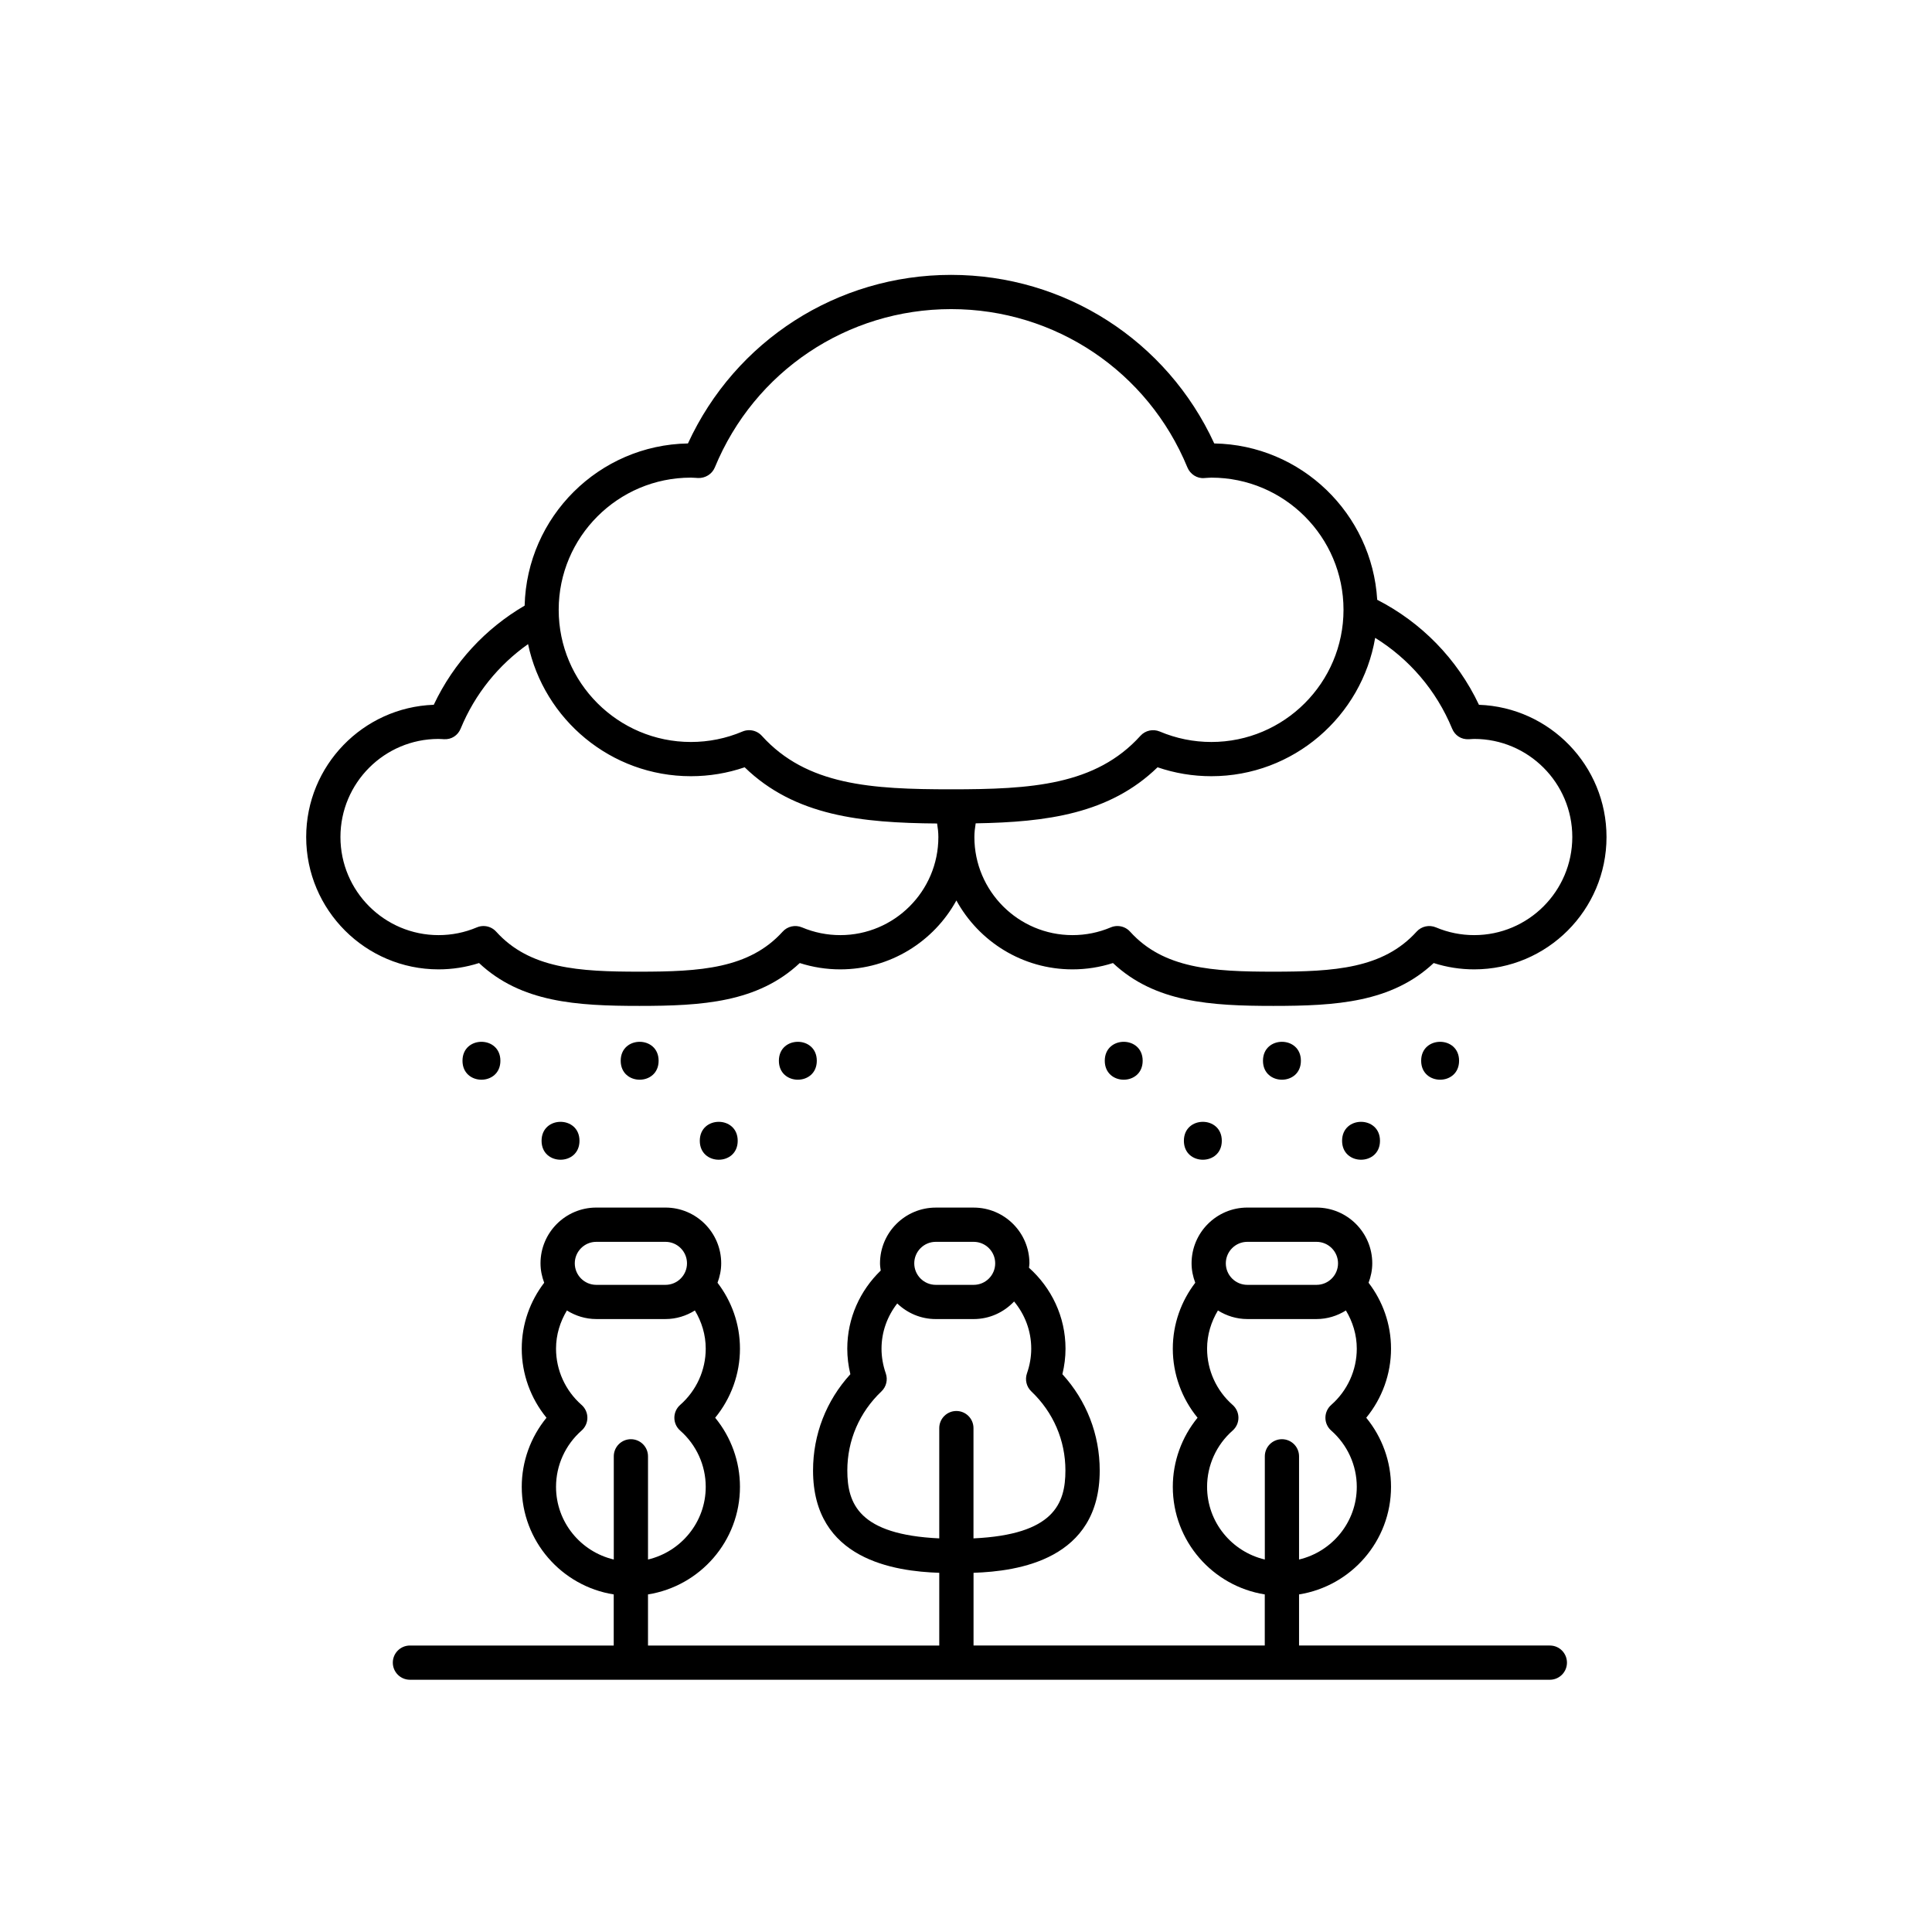
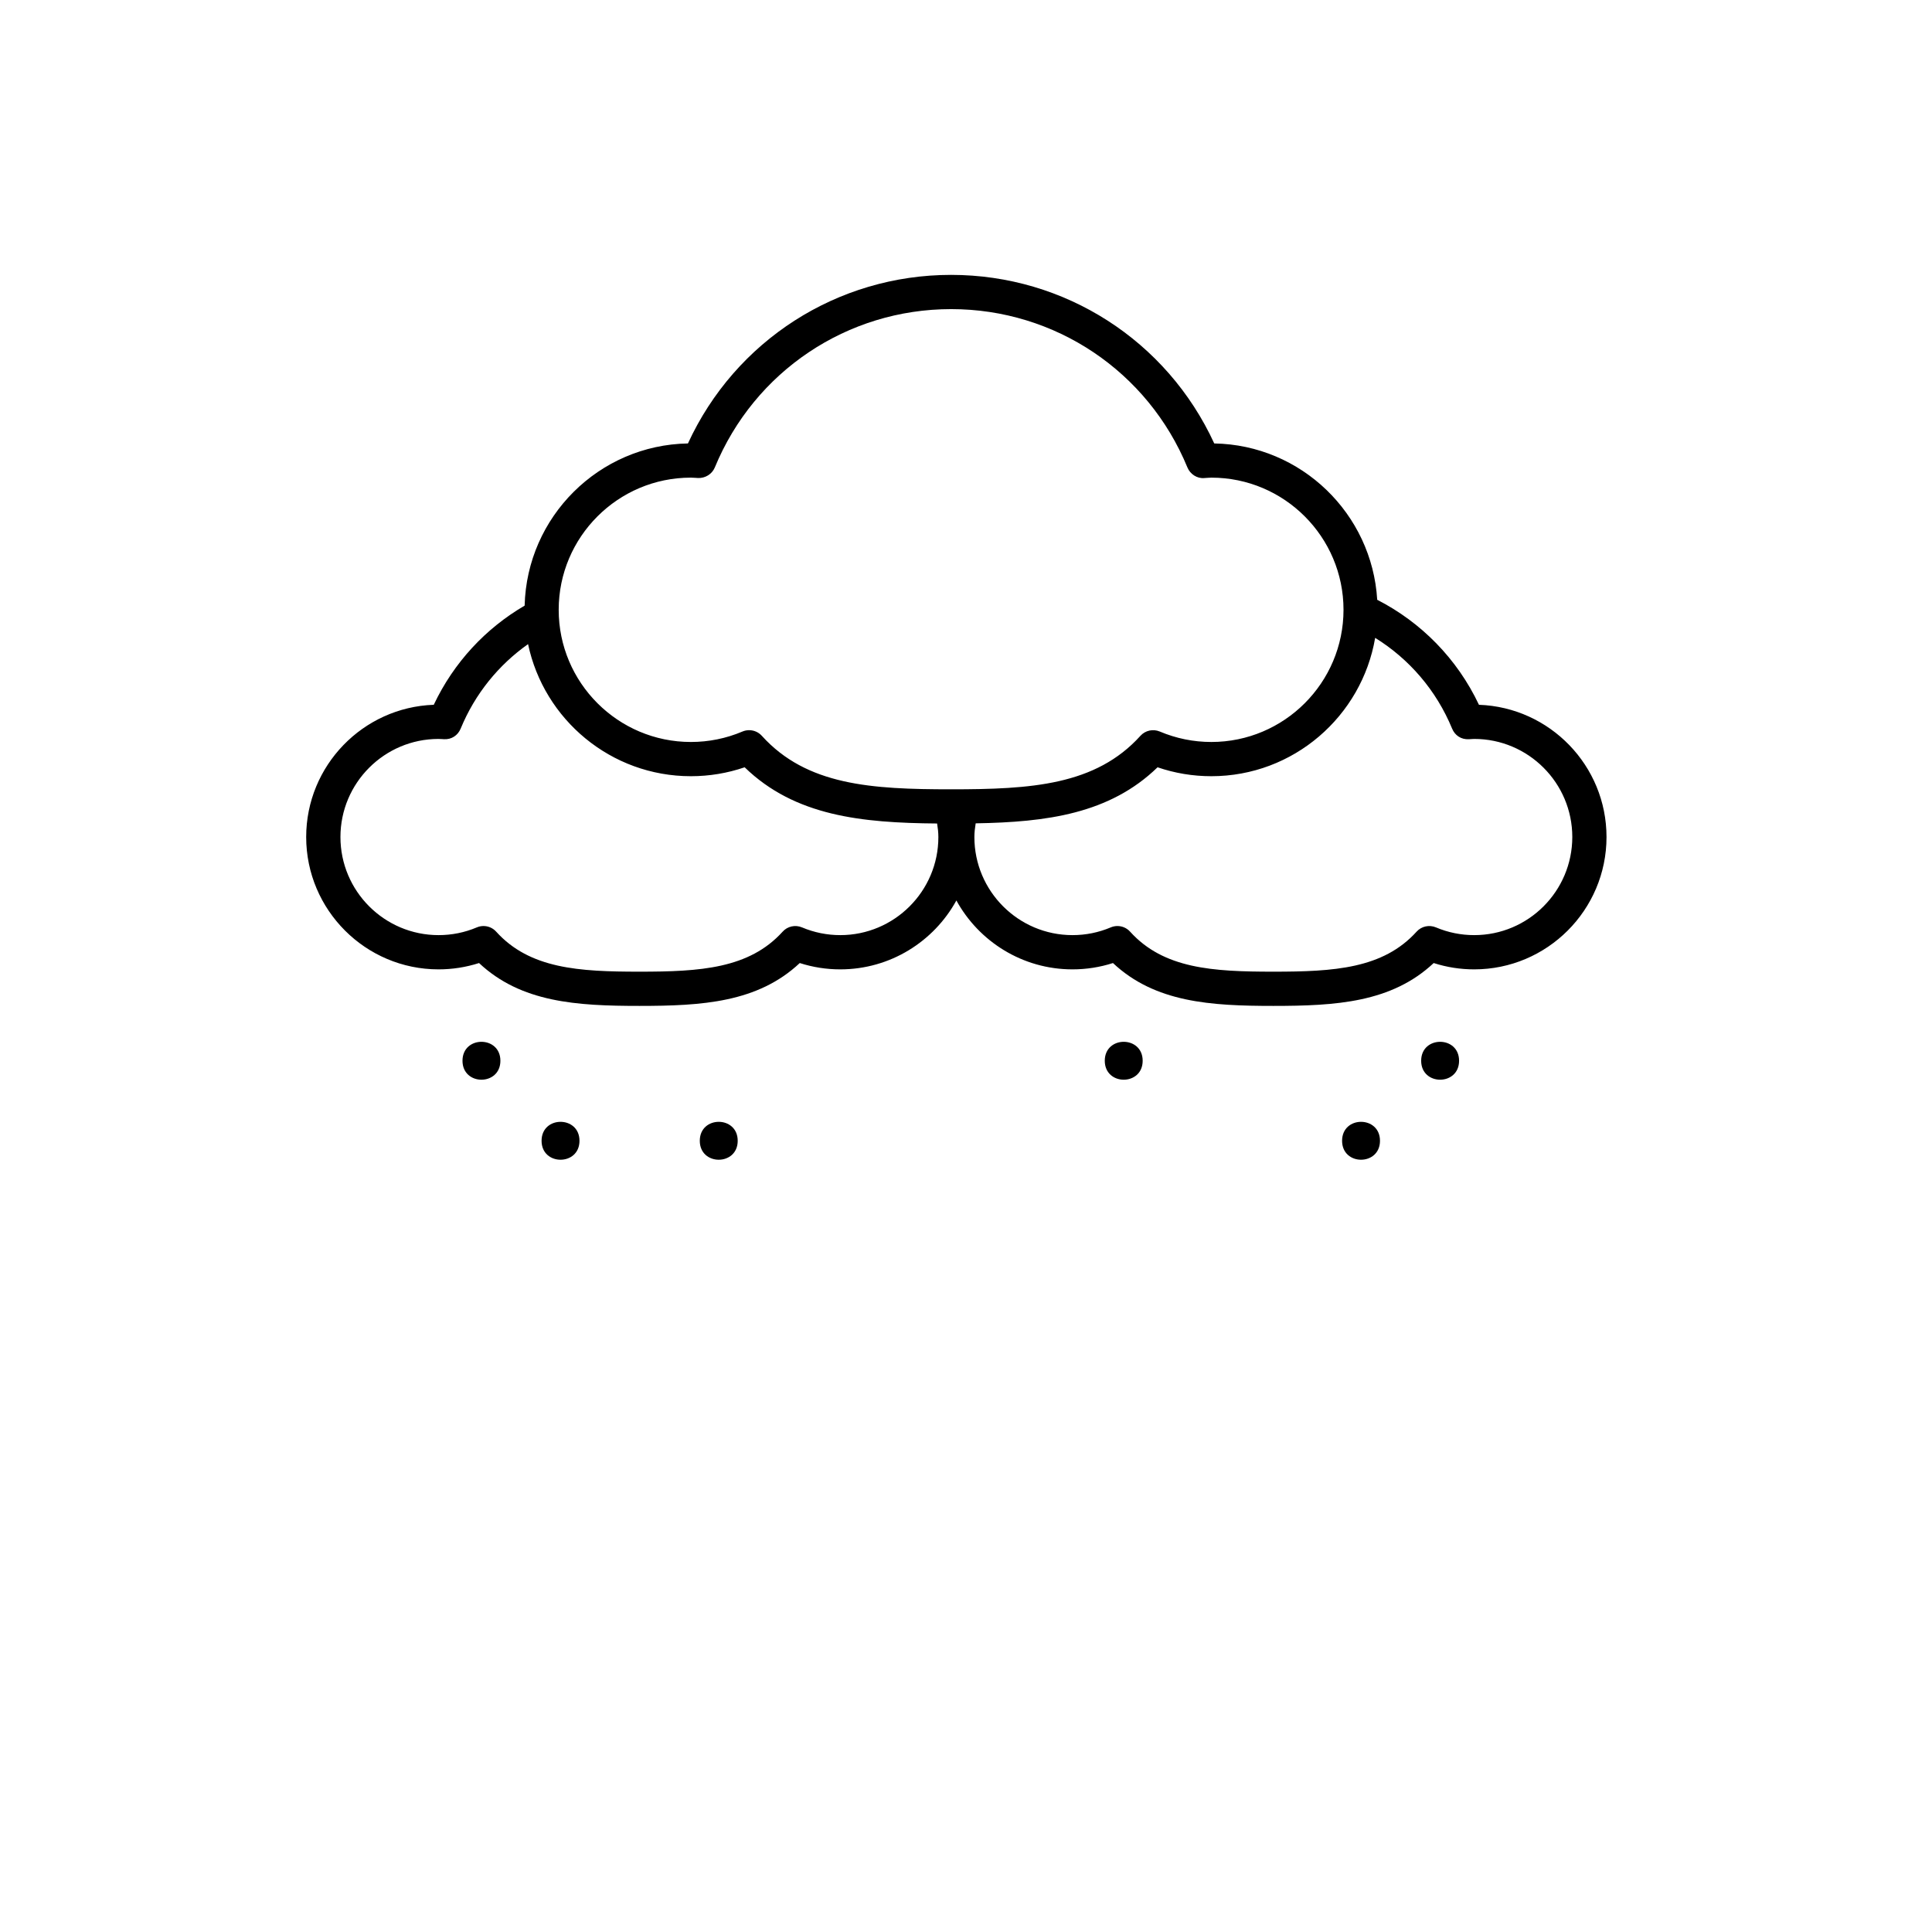
<svg xmlns="http://www.w3.org/2000/svg" fill="#000000" width="800px" height="800px" version="1.1" viewBox="144 144 512 512">
  <g>
-     <path d="m554.73 580.08h-66.469v-13.543c13.785-2.188 24.375-14.121 24.375-28.516 0-6.707-2.352-13.164-6.566-18.305 4.211-5.141 6.566-11.598 6.566-18.305 0-6.574-2.231-12.617-5.949-17.469 0.605-1.613 0.977-3.336 0.977-5.152 0-8.141-6.625-14.773-14.773-14.773h-18.34c-8.141 0-14.773 6.625-14.773 14.773 0 1.82 0.371 3.543 0.977 5.152-3.707 4.852-5.949 10.891-5.949 17.469 0 6.711 2.352 13.164 6.559 18.305-4.207 5.141-6.559 11.594-6.559 18.305 0 14.395 10.586 26.328 24.371 28.516v13.543h-77.18v-19.27c11.809-0.398 33.438-3.465 33.438-27.113 0-9.551-3.492-18.512-9.891-25.52 0.543-2.238 0.828-4.504 0.828-6.758 0-8.535-3.769-16.164-9.68-21.453 0.031-0.395 0.117-0.77 0.117-1.168 0-8.141-6.625-14.773-14.773-14.773h-10.051c-8.141 0-14.773 6.625-14.773 14.773 0 0.656 0.105 1.273 0.191 1.91-5.438 5.254-8.867 12.57-8.867 20.711 0 2.258 0.277 4.519 0.82 6.758-6.398 7.012-9.891 15.973-9.891 25.52 0 23.648 21.637 26.719 33.449 27.113v19.27h-77.188v-13.543c13.785-2.191 24.371-14.121 24.371-28.516 0-6.707-2.352-13.164-6.566-18.305 4.211-5.141 6.566-11.598 6.566-18.305 0-6.574-2.231-12.617-5.949-17.469 0.605-1.613 0.977-3.336 0.977-5.152 0-8.141-6.625-14.773-14.773-14.773h-18.34c-8.141 0-14.773 6.625-14.773 14.773 0 1.82 0.371 3.543 0.977 5.152-3.715 4.852-5.949 10.891-5.949 17.469 0 6.711 2.352 13.164 6.559 18.305-4.207 5.141-6.559 11.594-6.559 18.305 0 14.395 10.59 26.336 24.375 28.516v13.543h-54.008c-2.504 0-4.535 2.031-4.535 4.535 0 2.504 2.031 4.535 4.535 4.535h302.09c2.504 0 4.535-2.031 4.535-4.535-0.004-2.508-2.016-4.535-4.523-4.535zm-80.176-106.98h18.34c3.144 0 5.699 2.555 5.699 5.699s-2.555 5.699-5.699 5.699h-18.34c-3.144 0-5.699-2.555-5.699-5.699 0.004-3.144 2.559-5.699 5.699-5.699zm-10.664 64.922c0-5.688 2.465-11.117 6.762-14.898 0.984-0.863 1.547-2.102 1.547-3.406s-0.559-2.543-1.547-3.406c-4.297-3.777-6.762-9.211-6.762-14.898 0-3.715 1.09-7.152 2.875-10.125 2.266 1.414 4.926 2.273 7.789 2.273h18.34c2.863 0 5.523-0.855 7.785-2.273 1.789 2.973 2.883 6.41 2.883 10.125 0 5.688-2.465 11.113-6.766 14.898-0.984 0.863-1.547 2.102-1.547 3.406s0.559 2.543 1.547 3.406c4.301 3.785 6.766 9.211 6.766 14.898 0 9.367-6.555 17.199-15.301 19.266v-27.348c0-2.504-2.031-4.535-4.535-4.535s-4.535 2.031-4.535 4.535v27.348c-8.758-2.062-15.301-9.895-15.301-19.266zm-71.902-64.922h10.051c3.144 0 5.699 2.555 5.699 5.699s-2.555 5.699-5.699 5.699h-10.051c-3.144 0-5.699-2.555-5.699-5.699s2.555-5.699 5.699-5.699zm-23.438 60.594c0-7.981 3.211-15.426 9.039-20.957 1.289-1.223 1.742-3.094 1.152-4.777-0.746-2.156-1.129-4.359-1.129-6.539 0-4.527 1.578-8.664 4.168-11.992 2.656 2.551 6.242 4.137 10.203 4.137h10.051c4.227 0 8.016-1.805 10.711-4.66 2.828 3.406 4.543 7.742 4.543 12.508 0 2.172-0.379 4.375-1.133 6.539-0.586 1.684-0.133 3.551 1.152 4.777 5.828 5.535 9.039 12.977 9.039 20.957 0 8.816-3.074 17.008-24.363 18v-29.223c0-2.504-2.031-4.535-4.535-4.535-2.504 0-4.535 2.031-4.535 4.535v29.223c-21.293-0.984-24.363-9.176-24.363-17.992zm-66.527-60.594h18.34c3.144 0 5.699 2.555 5.699 5.699s-2.555 5.699-5.699 5.699h-18.34c-3.144 0-5.699-2.555-5.699-5.699s2.555-5.699 5.699-5.699zm-10.668 64.922c0-5.688 2.465-11.117 6.762-14.898 0.984-0.863 1.547-2.102 1.547-3.406s-0.559-2.543-1.547-3.406c-4.297-3.777-6.762-9.211-6.762-14.898 0-3.715 1.094-7.152 2.883-10.125 2.266 1.414 4.922 2.273 7.785 2.273h18.34c2.863 0 5.523-0.855 7.789-2.273 1.789 2.973 2.875 6.41 2.875 10.125 0 5.688-2.465 11.113-6.766 14.898-0.984 0.863-1.547 2.102-1.547 3.406s0.559 2.543 1.547 3.406c4.301 3.785 6.766 9.211 6.766 14.898 0 9.367-6.551 17.199-15.297 19.266v-27.348c0-2.504-2.031-4.535-4.535-4.535s-4.535 2.031-4.535 4.535v27.348c-8.754-2.062-15.305-9.895-15.305-19.266z" />
    <path d="m535.94 330.78c-5.789-12.258-15.367-21.891-26.965-27.832-1.367-22.816-20.121-41.035-43.188-41.43-12.535-27.242-39.57-44.672-69.738-44.672s-57.203 17.434-69.738 44.672c-23.598 0.406-42.691 19.438-43.277 42.98-10.305 6.012-18.777 15.047-24.082 26.277-18.758 0.664-33.812 16.125-33.812 35.047 0 19.336 15.734 35.07 35.07 35.07 3.672 0 7.269-0.562 10.742-1.676 11.145 10.461 25.887 11.359 42.496 11.359s31.352-0.902 42.496-11.359c3.465 1.113 7.062 1.676 10.734 1.676 13.25 0 24.809-7.391 30.77-18.258 5.965 10.867 17.516 18.258 30.762 18.258 3.672 0 7.266-0.562 10.734-1.676 11.145 10.461 25.887 11.359 42.496 11.359 16.617 0 31.355-0.902 42.5-11.359 3.465 1.113 7.059 1.676 10.734 1.676 19.336 0 35.066-15.734 35.066-35.07 0.004-18.918-15.043-34.379-33.801-35.043zm-208.85-60.203c0.402 0 0.805 0.031 1.203 0.055l0.695 0.047c1.898 0.07 3.703-1.012 4.445-2.801 10.504-25.492 35.086-41.961 62.625-41.961 27.543 0 52.125 16.473 62.625 41.973 0.734 1.785 2.578 2.969 4.438 2.801l0.805-0.055c0.363-0.023 0.73-0.055 1.098-0.055 19.312 0 35.02 15.707 35.02 35.02 0 19.316-15.707 35.031-35.02 35.031-4.727 0-9.324-0.934-13.668-2.769-1.777-0.746-3.836-0.301-5.133 1.137-11.875 13.133-29.008 14.176-50.164 14.176s-38.289-1.043-50.164-14.176c-0.883-0.973-2.109-1.496-3.367-1.496-0.594 0-1.195 0.117-1.77 0.359-4.344 1.84-8.941 2.769-13.668 2.769-19.316 0-35.031-15.715-35.031-35.031 0-19.309 15.715-35.023 35.031-35.023zm39.594 121.24c-3.5 0-6.918-0.691-10.152-2.051-1.773-0.746-3.836-0.301-5.125 1.137-8.891 9.82-21.891 10.602-37.957 10.602s-29.07-0.777-37.957-10.602c-0.875-0.973-2.106-1.496-3.359-1.496-0.594 0-1.195 0.117-1.762 0.359-3.234 1.367-6.644 2.051-10.156 2.051-14.34 0-25.996-11.656-25.996-25.996 0-14.34 11.656-25.996 25.996-25.996 0.309 0 0.605 0.02 0.906 0.039 0.016 0 0.508 0.031 0.523 0.031 2.019 0.125 3.699-1.02 4.434-2.801 3.809-9.25 10.082-16.906 17.863-22.395 4.207 19.973 21.945 35.004 43.145 35.004 4.887 0 9.668-0.797 14.254-2.363 13.336 12.941 31.016 14.73 51 14.895 0.191 1.168 0.336 2.359 0.336 3.586 0.008 14.336-11.66 25.996-25.992 25.996zm168 0c-3.508 0-6.922-0.691-10.148-2.051-1.777-0.746-3.836-0.301-5.129 1.137-8.891 9.82-21.891 10.602-37.961 10.602-16.066 0-29.07-0.777-37.957-10.602-0.875-0.973-2.106-1.496-3.359-1.496-0.594 0-1.195 0.117-1.762 0.359-3.234 1.367-6.644 2.051-10.152 2.051-14.34 0-25.996-11.656-25.996-25.996 0-1.238 0.152-2.438 0.344-3.629 18.832-0.316 35.488-2.519 48.199-14.852 4.586 1.566 9.367 2.363 14.254 2.363 21.77 0 39.863-15.879 43.414-36.664 8.953 5.547 16.176 13.828 20.395 24.062 0.734 1.785 2.387 2.91 4.434 2.801l0.637-0.039c0.262-0.02 0.523-0.039 0.785-0.039 14.332 0 25.992 11.656 25.992 25.996-0.008 14.34-11.656 25.996-25.988 25.996z" />
-     <path d="m318.54 425.11c0 6.699-10.047 6.699-10.047 0 0-6.695 10.047-6.695 10.047 0" />
    <path d="m297.57 446.32c0 6.695-10.047 6.695-10.047 0 0-6.699 10.047-6.699 10.047 0" />
    <path d="m276.61 425.11c0 6.699-10.043 6.699-10.043 0 0-6.695 10.043-6.695 10.043 0" />
    <path d="m339.5 446.32c0 6.695-10.047 6.695-10.047 0 0-6.699 10.047-6.699 10.047 0" />
-     <path d="m360.46 425.11c0 6.699-10.047 6.699-10.047 0 0-6.695 10.047-6.695 10.047 0" />
-     <path d="m488.75 425.11c0 6.699-10.047 6.699-10.047 0 0-6.695 10.047-6.695 10.047 0" />
-     <path d="m467.79 446.32c0 6.695-10.047 6.695-10.047 0 0-6.699 10.047-6.699 10.047 0" />
    <path d="m446.82 425.11c0 6.699-10.043 6.699-10.043 0 0-6.695 10.043-6.695 10.043 0" />
    <path d="m509.71 446.32c0 6.695-10.043 6.695-10.043 0 0-6.699 10.043-6.699 10.043 0" />
    <path d="m530.67 425.11c0 6.699-10.047 6.699-10.047 0 0-6.695 10.047-6.695 10.047 0" />
  </g>
</svg>